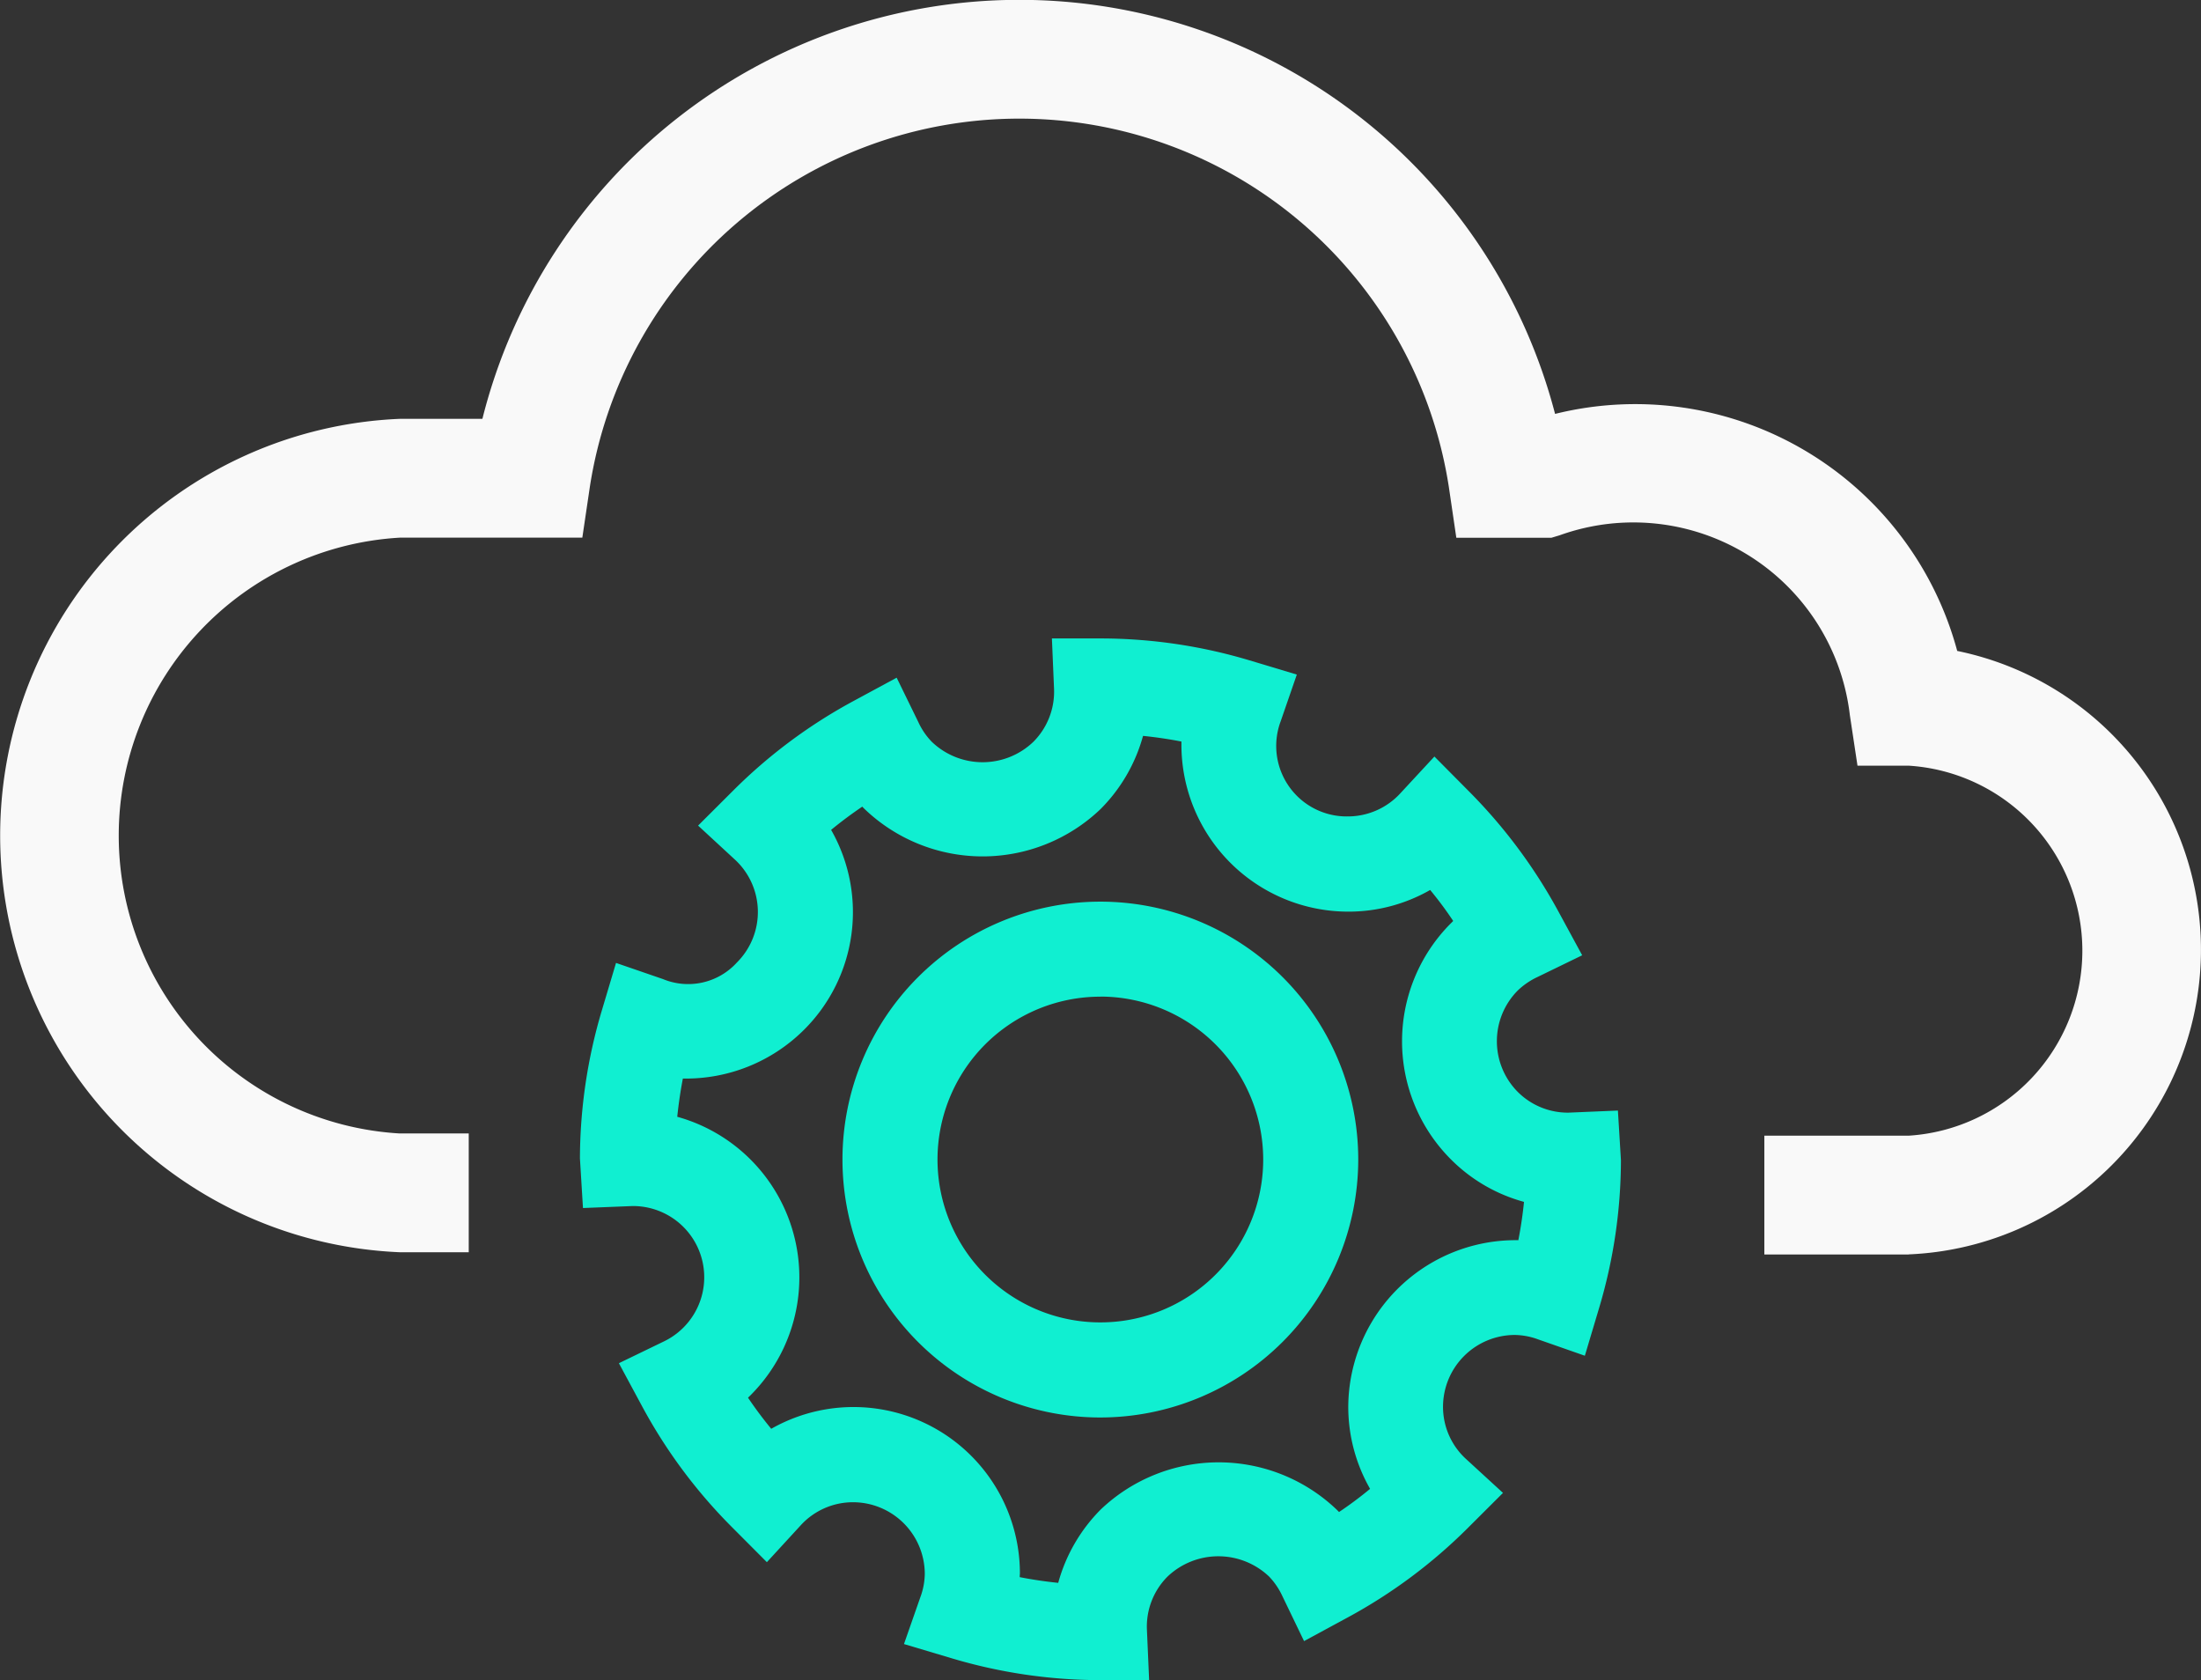
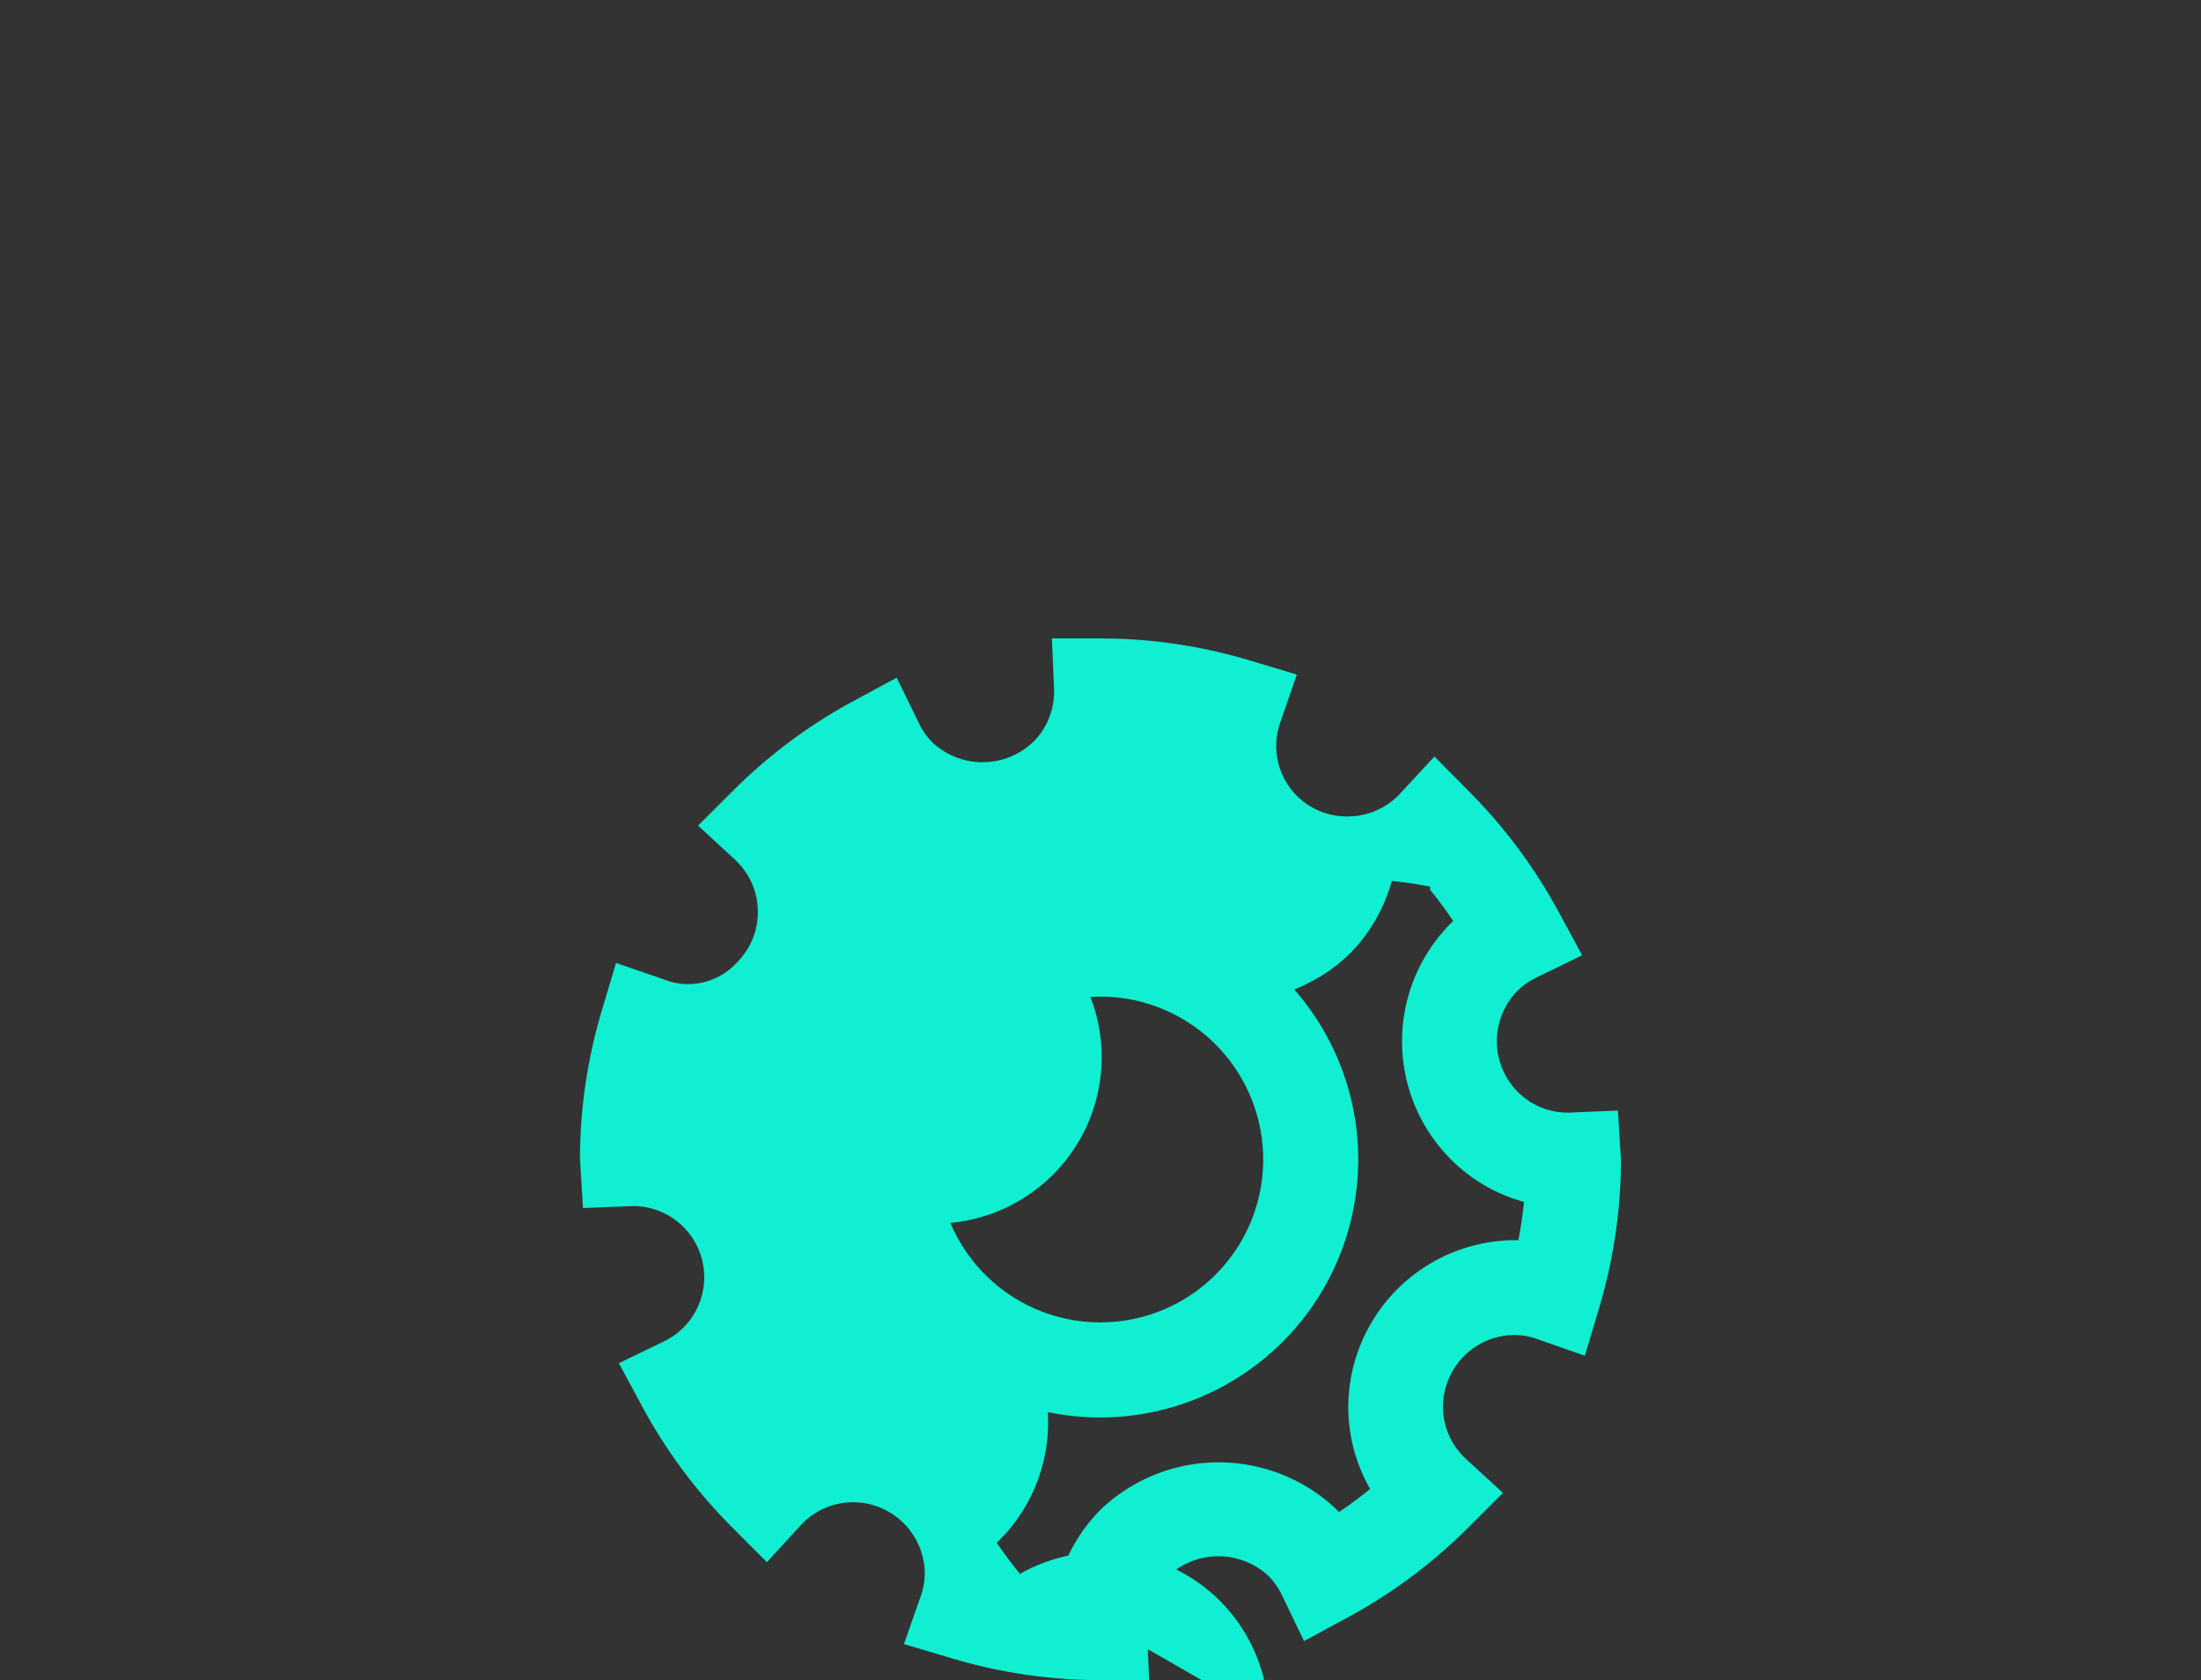
<svg xmlns="http://www.w3.org/2000/svg" width="54.469" height="41.575" viewBox="0 0 54.469 41.575">
  <rect x="0" y="0" width="54.469" height="41.575" fill="#333333" stroke="none" />
  <g id="그룹_3389" data-name="그룹 3389" transform="translate(-394.386 -68.259)">
-     <path id="패스_9817" data-name="패스 9817" d="M441.619,99.3h-3.57V96.361h3.57a4.587,4.587,0,0,0,0-9.156h-1.265l-.189-1.251a5.394,5.394,0,0,0-7.184-4.449l-.2.06h-2.355l-.185-1.257a10.755,10.755,0,0,0-21.258,0l-.186,1.255h-4.518a7.384,7.384,0,0,0,0,14.743h1.707v2.939h-1.707a10.32,10.32,0,0,1,0-20.622h2.045a13.7,13.7,0,0,1,26.546-.122,8.251,8.251,0,0,1,9.952,5.865,7.546,7.546,0,0,1-1.2,14.932Z" transform="translate(0 0)" fill="#f9f9f9" />
    <g id="그룹_3388" data-name="그룹 3388" transform="translate(408.737 84.062)">
      <path id="패스_9818" data-name="패스 9818" d="M418.5,100a6.382,6.382,0,1,1,6.382-6.383A6.389,6.389,0,0,1,418.5,100Zm0-10.413a4.03,4.03,0,1,0,4.03,4.029A4.034,4.034,0,0,0,418.5,89.585Z" transform="translate(-405.62 -80.728)" fill="#10efd1" />
-       <path id="패스_9819" data-name="패스 9819" d="M420.679,107.471l-1.226,0a12.882,12.882,0,0,1-3.661-.541l-1.18-.352.407-1.164a1.722,1.722,0,0,0,.108-.571,1.778,1.778,0,0,0-1.777-1.774,1.752,1.752,0,0,0-1.3.578l-.831.905-.867-.87a12.851,12.851,0,0,1-2.212-2.971l-.583-1.082,1.105-.535a1.762,1.762,0,0,0-.768-3.354l-1.226.049-.075-1.225a12.894,12.894,0,0,1,.541-3.661l.352-1.179,1.162.4a1.63,1.63,0,0,0,1.829-.41,1.764,1.764,0,0,0-.06-2.557l-.9-.831.867-.865a12.841,12.841,0,0,1,2.97-2.213l1.077-.582.537,1.1a1.745,1.745,0,0,0,.332.486,1.816,1.816,0,0,0,2.515,0,1.757,1.757,0,0,0,.51-1.33l-.052-1.227,1.229,0a12.865,12.865,0,0,1,3.661.542l1.171.352-.4,1.157a1.744,1.744,0,0,0,1.666,2.353,1.763,1.763,0,0,0,1.305-.582l.834-.9.864.871a13.009,13.009,0,0,1,2.207,2.968l.586,1.079-1.105.537a1.812,1.812,0,0,0-.489.334,1.781,1.781,0,0,0,0,2.51,1.755,1.755,0,0,0,1.251.513l1.227-.052.075,1.226a12.849,12.849,0,0,1-.541,3.662l-.352,1.179-1.163-.407a1.736,1.736,0,0,0-.569-.107,1.779,1.779,0,0,0-1.778,1.777,1.748,1.748,0,0,0,.578,1.3l.906.831-.87.868a12.874,12.874,0,0,1-2.969,2.212l-1.084.587-.535-1.11a1.787,1.787,0,0,0-.33-.487,1.824,1.824,0,0,0-2.513,0,1.751,1.751,0,0,0-.51,1.331Zm-3.2-2.548c.315.062.631.108.95.141a4.12,4.12,0,0,1,1.051-1.814,4.231,4.231,0,0,1,5.838,0c.021.02.041.041.061.061q.4-.268.768-.573a4.09,4.09,0,0,1-.54-2.026,4.142,4.142,0,0,1,4.209-4.127q.092-.471.14-.948a4.063,4.063,0,0,1-1.812-1.055,4.133,4.133,0,0,1,0-5.836c.02-.02.041-.04.06-.06q-.266-.4-.57-.767a4.067,4.067,0,0,1-2.029.536,4.131,4.131,0,0,1-4.127-4.126c0-.028,0-.055,0-.083-.314-.061-.633-.108-.95-.14a4.093,4.093,0,0,1-1.051,1.811,4.223,4.223,0,0,1-5.838,0c-.02-.019-.04-.039-.059-.06q-.4.27-.771.575a4.107,4.107,0,0,1-.669,4.945,4.141,4.141,0,0,1-3,1.208c-.06.314-.106.63-.139.946a4.124,4.124,0,0,1,1.813,6.891c-.02.02-.041.041-.062.06q.27.4.575.77a4.118,4.118,0,0,1,6.154,3.587C417.477,104.87,417.477,104.9,417.476,104.924Z" transform="translate(-406.592 -81.7)" fill="#10efd1" />
+       <path id="패스_9819" data-name="패스 9819" d="M420.679,107.471l-1.226,0a12.882,12.882,0,0,1-3.661-.541l-1.18-.352.407-1.164a1.722,1.722,0,0,0,.108-.571,1.778,1.778,0,0,0-1.777-1.774,1.752,1.752,0,0,0-1.3.578l-.831.905-.867-.87a12.851,12.851,0,0,1-2.212-2.971l-.583-1.082,1.105-.535a1.762,1.762,0,0,0-.768-3.354l-1.226.049-.075-1.225a12.894,12.894,0,0,1,.541-3.661l.352-1.179,1.162.4a1.63,1.63,0,0,0,1.829-.41,1.764,1.764,0,0,0-.06-2.557l-.9-.831.867-.865a12.841,12.841,0,0,1,2.97-2.213l1.077-.582.537,1.1a1.745,1.745,0,0,0,.332.486,1.816,1.816,0,0,0,2.515,0,1.757,1.757,0,0,0,.51-1.33l-.052-1.227,1.229,0a12.865,12.865,0,0,1,3.661.542l1.171.352-.4,1.157a1.744,1.744,0,0,0,1.666,2.353,1.763,1.763,0,0,0,1.305-.582l.834-.9.864.871a13.009,13.009,0,0,1,2.207,2.968l.586,1.079-1.105.537a1.812,1.812,0,0,0-.489.334,1.781,1.781,0,0,0,0,2.51,1.755,1.755,0,0,0,1.251.513l1.227-.052.075,1.226a12.849,12.849,0,0,1-.541,3.662l-.352,1.179-1.163-.407a1.736,1.736,0,0,0-.569-.107,1.779,1.779,0,0,0-1.778,1.777,1.748,1.748,0,0,0,.578,1.3l.906.831-.87.868a12.874,12.874,0,0,1-2.969,2.212l-1.084.587-.535-1.11a1.787,1.787,0,0,0-.33-.487,1.824,1.824,0,0,0-2.513,0,1.751,1.751,0,0,0-.51,1.331Zm-3.2-2.548c.315.062.631.108.95.141a4.12,4.12,0,0,1,1.051-1.814,4.231,4.231,0,0,1,5.838,0c.021.02.041.041.061.061q.4-.268.768-.573a4.09,4.09,0,0,1-.54-2.026,4.142,4.142,0,0,1,4.209-4.127q.092-.471.14-.948a4.063,4.063,0,0,1-1.812-1.055,4.133,4.133,0,0,1,0-5.836c.02-.02.041-.04.06-.06q-.266-.4-.57-.767c0-.028,0-.055,0-.083-.314-.061-.633-.108-.95-.14a4.093,4.093,0,0,1-1.051,1.811,4.223,4.223,0,0,1-5.838,0c-.02-.019-.04-.039-.059-.06q-.4.27-.771.575a4.107,4.107,0,0,1-.669,4.945,4.141,4.141,0,0,1-3,1.208c-.06.314-.106.63-.139.946a4.124,4.124,0,0,1,1.813,6.891c-.02.02-.041.041-.062.06q.27.4.575.77a4.118,4.118,0,0,1,6.154,3.587C417.477,104.87,417.477,104.9,417.476,104.924Z" transform="translate(-406.592 -81.7)" fill="#10efd1" />
    </g>
  </g>
</svg>